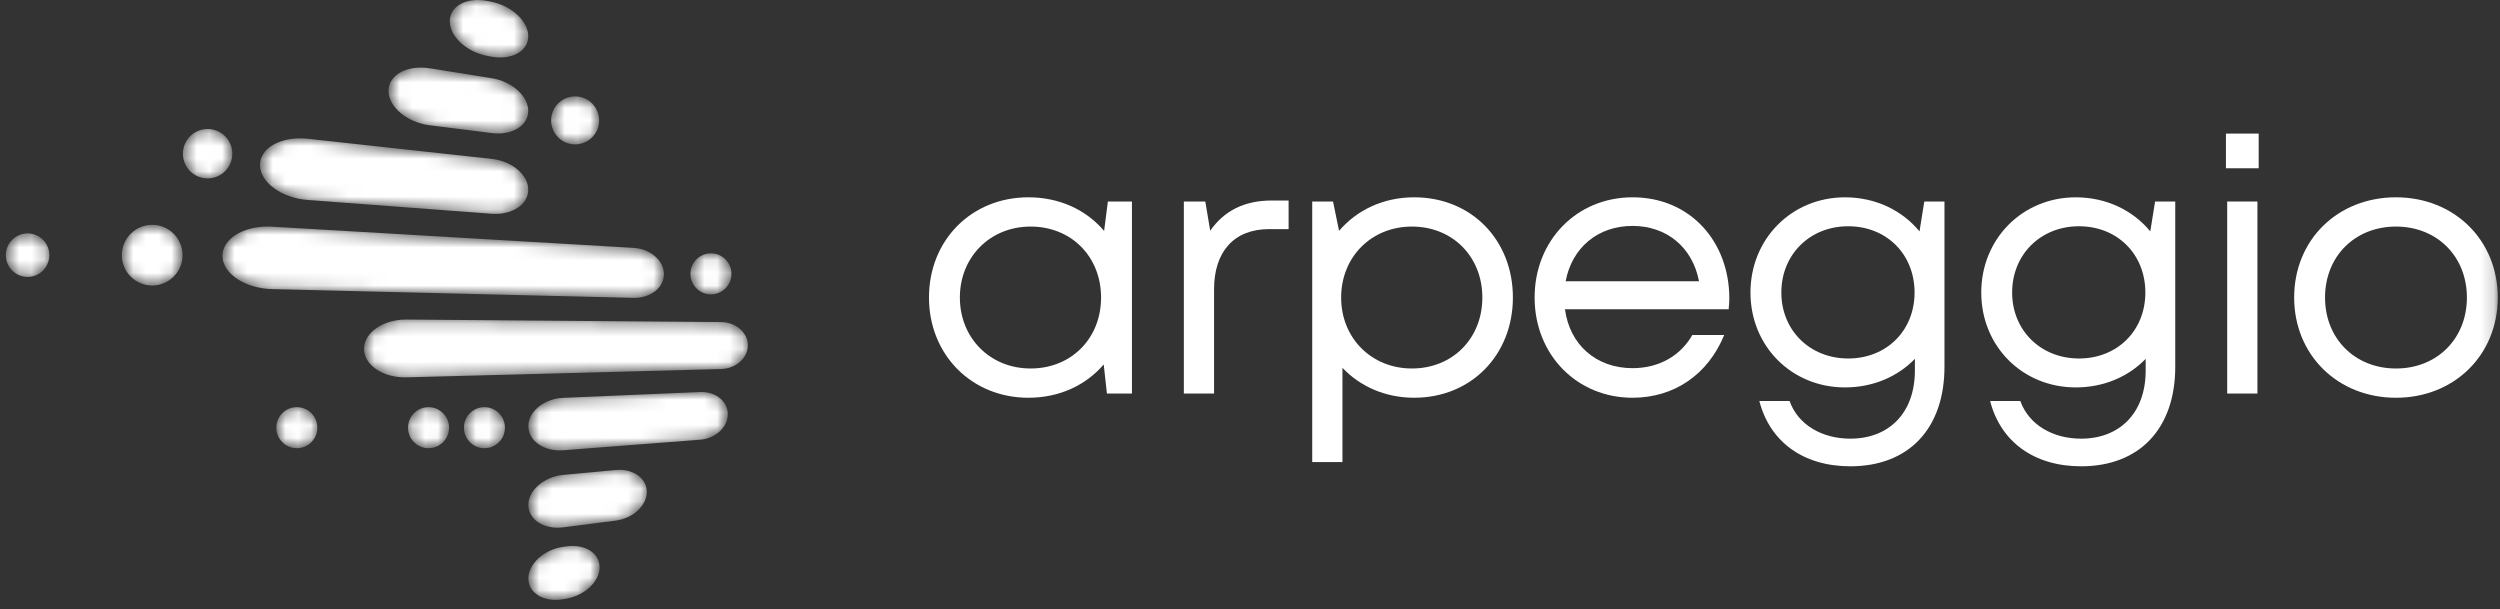
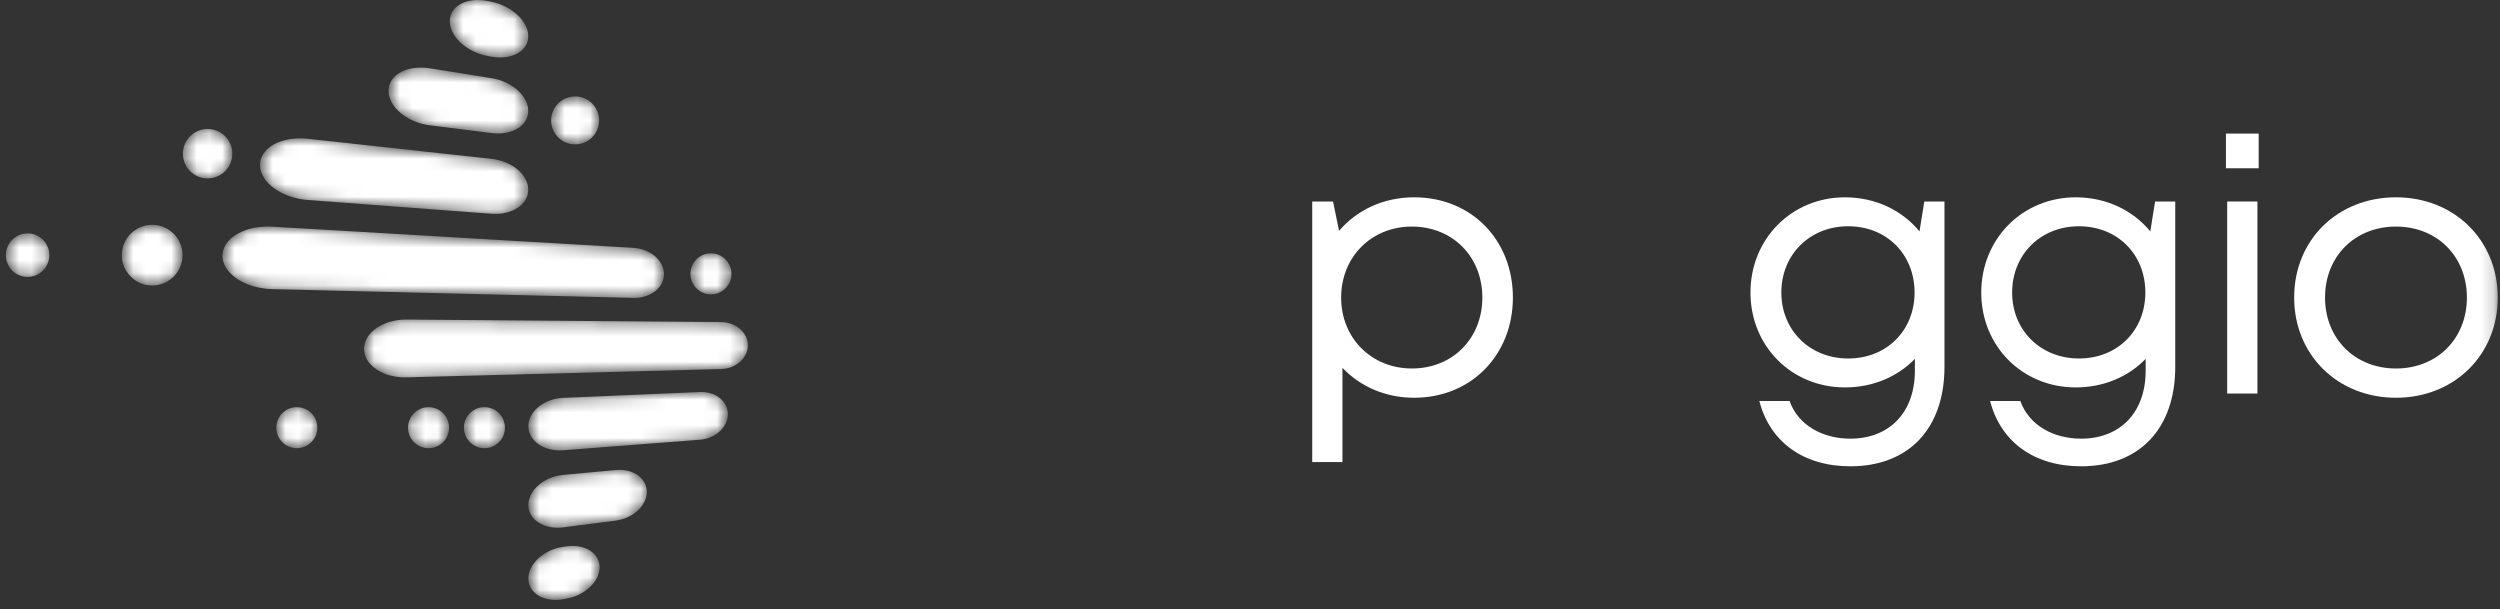
<svg xmlns="http://www.w3.org/2000/svg" width="197" height="48" viewBox="0 0 197 48" fill="none">
  <rect x="0" y="0" width="197" height="48" fill="#333333" stroke="none" />
  <mask id="mask0_1935_1201" style="mask-type:alpha" maskUnits="userSpaceOnUse" x="0" y="0" width="59" height="48">
    <path d="M35.443 1.676C35.443 2.901 36.818 4.133 38.472 4.42L38.748 4.468C40.354 4.747 41.626 4.022 41.626 2.855C41.626 1.688 40.354 0.478 38.748 0.145L38.472 0.087C38.189 0.028 37.914 0 37.653 0C36.387 0 35.443 0.66 35.443 1.676ZM30.616 7.164C30.616 8.436 32.094 9.651 33.873 9.874L38.748 10.486C40.354 10.688 41.626 9.902 41.626 8.735C41.626 7.569 40.354 6.42 38.748 6.163L33.873 5.383C33.629 5.344 33.391 5.325 33.161 5.325C31.716 5.325 30.616 6.067 30.616 7.164ZM43.429 9.488C43.429 10.531 44.275 11.378 45.32 11.378C46.364 11.378 47.211 10.531 47.211 9.488C47.211 8.443 46.364 7.596 45.32 7.596C44.275 7.596 43.429 8.443 43.429 9.488ZM14.413 12.111C14.413 13.187 15.284 14.059 16.36 14.059C17.435 14.059 18.307 13.187 18.307 12.111C18.307 11.036 17.435 10.164 16.36 10.164C15.284 10.164 14.413 11.036 14.413 12.111ZM20.488 13.001C20.488 14.368 22.197 15.605 24.251 15.758L38.748 16.844C40.354 16.964 41.626 16.113 41.626 14.947C41.626 13.78 40.354 12.695 38.748 12.52L24.251 10.935C24.044 10.912 23.84 10.902 23.642 10.902C21.87 10.902 20.488 11.771 20.488 13.001ZM9.601 20.107C9.601 21.428 10.671 22.499 11.992 22.499C13.313 22.499 14.384 21.428 14.384 20.107C14.384 18.787 13.313 17.716 11.992 17.716C10.671 17.716 9.601 18.787 9.601 20.107ZM17.53 20.16C17.53 21.556 19.311 22.73 21.448 22.782L44.382 23.337L49.925 23.471C51.259 23.504 52.318 22.666 52.318 21.601C52.318 20.536 51.259 19.611 49.925 19.533L44.382 19.207L21.448 17.863C21.329 17.856 21.212 17.852 21.096 17.852C19.119 17.852 17.53 18.842 17.53 20.16ZM0.461 20.107C0.461 21.053 1.228 21.821 2.175 21.821C3.122 21.821 3.889 21.053 3.889 20.107C3.889 19.16 3.122 18.393 2.175 18.393C1.228 18.393 0.461 19.16 0.461 20.107ZM54.407 21.58C54.407 22.473 55.13 23.196 56.023 23.196C56.916 23.196 57.639 22.473 57.639 21.58C57.639 20.687 56.916 19.963 56.023 19.963C55.13 19.963 54.407 20.687 54.407 21.58ZM28.686 27.489C28.686 28.779 30.207 29.784 32.037 29.735L44.382 29.409L45.122 29.39L56.815 29.081C57.994 29.049 58.931 28.212 58.931 27.21C58.931 26.208 57.994 25.388 56.815 25.378L45.122 25.285L44.382 25.279L32.037 25.18C32.024 25.18 32.011 25.18 31.999 25.18C30.186 25.18 28.686 26.208 28.686 27.489ZM55.172 30.891L44.382 31.351C42.88 31.415 41.635 32.414 41.635 33.581C41.635 34.747 42.88 35.597 44.382 35.481L55.172 34.649C56.386 34.556 57.352 33.657 57.352 32.64C57.352 31.655 56.446 30.889 55.285 30.889C55.247 30.889 55.21 30.89 55.172 30.891ZM36.556 33.7C36.556 34.594 37.28 35.318 38.172 35.318C39.065 35.318 39.789 34.594 39.789 33.7C39.789 32.808 39.065 32.084 38.172 32.084C37.28 32.084 36.556 32.808 36.556 33.7ZM32.153 33.7C32.153 34.594 32.876 35.318 33.769 35.318C34.662 35.318 35.386 34.594 35.386 33.7C35.386 32.808 34.662 32.084 33.769 32.084C32.876 32.084 32.153 32.808 32.153 33.7ZM21.773 33.7C21.773 34.594 22.496 35.318 23.389 35.318C24.282 35.318 25.006 34.594 25.006 33.7C25.006 32.808 24.282 32.084 23.389 32.084C22.496 32.084 21.773 32.808 21.773 33.7ZM48.516 37.038L44.382 37.423C42.88 37.563 41.635 38.626 41.635 39.791C41.635 40.958 42.88 41.744 44.382 41.553L48.516 41.025C49.883 40.85 50.968 39.838 50.968 38.76C50.968 37.761 50.035 37.024 48.809 37.024C48.713 37.024 48.615 37.028 48.516 37.038ZM44.633 43.054L44.382 43.089C42.88 43.3 41.635 44.42 41.635 45.587C41.635 46.753 42.88 47.481 44.382 47.218L44.633 47.174C46.093 46.919 47.25 45.814 47.25 44.701C47.25 43.713 46.339 43.019 45.113 43.019C44.958 43.019 44.798 43.03 44.633 43.054Z" fill="white" />
  </mask>
  <g mask="url(#mask0_1935_1201)">
    <path fill-rule="evenodd" clip-rule="evenodd" d="M35.443 1.676C35.443 2.901 36.818 4.133 38.472 4.42L38.748 4.468C40.354 4.747 41.626 4.022 41.626 2.855C41.626 1.688 40.354 0.478 38.748 0.145L38.472 0.087C38.189 0.028 37.914 0 37.653 0C36.387 0 35.443 0.66 35.443 1.676ZM30.616 7.164C30.616 8.436 32.094 9.651 33.873 9.874L38.748 10.486C40.354 10.688 41.626 9.902 41.626 8.735C41.626 7.569 40.354 6.42 38.748 6.163L33.873 5.383C33.629 5.344 33.391 5.325 33.161 5.325C31.716 5.325 30.616 6.067 30.616 7.164ZM43.429 9.488C43.429 10.531 44.275 11.378 45.32 11.378C46.364 11.378 47.211 10.531 47.211 9.488C47.211 8.443 46.364 7.596 45.32 7.596C44.275 7.596 43.429 8.443 43.429 9.488ZM14.413 12.111C14.413 13.187 15.284 14.059 16.36 14.059C17.435 14.059 18.307 13.187 18.307 12.111C18.307 11.036 17.435 10.164 16.36 10.164C15.284 10.164 14.413 11.036 14.413 12.111ZM20.488 13.001C20.488 14.368 22.197 15.605 24.251 15.758L38.748 16.844C40.354 16.964 41.626 16.113 41.626 14.947C41.626 13.78 40.354 12.695 38.748 12.52L24.251 10.935C24.044 10.912 23.84 10.902 23.642 10.902C21.87 10.902 20.488 11.771 20.488 13.001ZM9.601 20.107C9.601 21.428 10.671 22.499 11.992 22.499C13.313 22.499 14.384 21.428 14.384 20.107C14.384 18.787 13.313 17.716 11.992 17.716C10.671 17.716 9.601 18.787 9.601 20.107ZM17.53 20.16C17.53 21.556 19.311 22.73 21.448 22.782L44.382 23.337L49.925 23.471C51.259 23.504 52.318 22.666 52.318 21.601C52.318 20.536 51.259 19.611 49.925 19.533L44.382 19.207L21.448 17.863C21.329 17.856 21.212 17.852 21.096 17.852C19.119 17.852 17.53 18.842 17.53 20.16ZM0.461 20.107C0.461 21.053 1.228 21.821 2.175 21.821C3.122 21.821 3.889 21.053 3.889 20.107C3.889 19.16 3.122 18.393 2.175 18.393C1.228 18.393 0.461 19.16 0.461 20.107ZM54.407 21.58C54.407 22.473 55.13 23.196 56.023 23.196C56.916 23.196 57.639 22.473 57.639 21.58C57.639 20.687 56.916 19.963 56.023 19.963C55.13 19.963 54.407 20.687 54.407 21.58ZM28.686 27.489C28.686 28.779 30.207 29.784 32.037 29.735L44.382 29.409L45.122 29.39L56.815 29.081C57.994 29.049 58.931 28.212 58.931 27.21C58.931 26.208 57.994 25.388 56.815 25.378L45.122 25.285L44.382 25.279L32.037 25.18C32.024 25.18 32.011 25.18 31.999 25.18C30.186 25.18 28.686 26.208 28.686 27.489ZM55.172 30.891L44.382 31.351C42.88 31.415 41.635 32.414 41.635 33.581C41.635 34.747 42.88 35.597 44.382 35.481L55.172 34.649C56.386 34.556 57.352 33.657 57.352 32.64C57.352 31.655 56.446 30.889 55.285 30.889C55.247 30.889 55.21 30.89 55.172 30.891ZM36.556 33.7C36.556 34.594 37.28 35.318 38.172 35.318C39.065 35.318 39.789 34.594 39.789 33.7C39.789 32.808 39.065 32.084 38.172 32.084C37.28 32.084 36.556 32.808 36.556 33.7ZM32.153 33.7C32.153 34.594 32.876 35.318 33.769 35.318C34.662 35.318 35.386 34.594 35.386 33.7C35.386 32.808 34.662 32.084 33.769 32.084C32.876 32.084 32.153 32.808 32.153 33.7ZM21.773 33.7C21.773 34.594 22.496 35.318 23.389 35.318C24.282 35.318 25.006 34.594 25.006 33.7C25.006 32.808 24.282 32.084 23.389 32.084C22.496 32.084 21.773 32.808 21.773 33.7ZM48.516 37.038L44.382 37.423C42.88 37.563 41.635 38.626 41.635 39.791C41.635 40.958 42.88 41.744 44.382 41.553L48.516 41.025C49.883 40.85 50.968 39.838 50.968 38.76C50.968 37.761 50.035 37.024 48.809 37.024C48.713 37.024 48.615 37.028 48.516 37.038ZM44.633 43.054L44.382 43.089C42.88 43.3 41.635 44.42 41.635 45.587C41.635 46.753 42.88 47.481 44.382 47.218L44.633 47.174C46.093 46.919 47.25 45.814 47.25 44.701C47.25 43.713 46.339 43.019 45.113 43.019C44.958 43.019 44.798 43.03 44.633 43.054Z" fill="white" />
  </g>
-   <path fill-rule="evenodd" clip-rule="evenodd" d="M86.764 23.445C86.764 20.227 84.423 17.853 81.215 17.853C78.011 17.853 75.638 20.26 75.638 23.445C75.638 26.633 78.011 29.037 81.215 29.037C84.423 29.037 86.764 26.663 86.764 23.445ZM89.197 15.879V31.011H87.225L86.973 28.718C85.578 30.347 83.492 31.343 81.036 31.343C76.562 31.343 73.204 27.952 73.204 23.445C73.204 18.913 76.562 15.548 81.036 15.548C83.51 15.548 85.609 16.55 87.004 18.198L87.301 15.879H89.197Z" fill="white" />
-   <path fill-rule="evenodd" clip-rule="evenodd" d="M101.542 15.801V18.055H99.997C97.227 18.055 95.668 19.85 95.668 22.79V31.011H93.287V15.88H94.978L95.365 18.183C96.437 16.636 98.023 15.801 100.201 15.801H101.542Z" fill="white" />
  <path fill-rule="evenodd" clip-rule="evenodd" d="M111.259 29.037C114.468 29.037 116.809 26.663 116.809 23.445C116.809 20.227 114.468 17.853 111.259 17.853C108.056 17.853 105.682 20.257 105.682 23.445C105.682 26.63 108.056 29.037 111.259 29.037ZM111.438 15.548C115.947 15.548 119.216 18.913 119.216 23.445C119.216 27.951 115.947 31.342 111.438 31.342C109.163 31.342 107.179 30.454 105.785 28.985V36.412H103.403V15.879H105.043L105.518 18.192C106.92 16.548 109.014 15.548 111.439 15.548H111.438Z" fill="white" />
-   <path fill-rule="evenodd" clip-rule="evenodd" d="M128.644 17.802C125.896 17.802 123.865 19.531 123.373 22.165H133.882C133.37 19.472 131.322 17.802 128.644 17.802H128.644ZM136.219 24.368H123.319C123.693 27.17 125.778 29.011 128.644 29.011C130.738 29.011 132.422 28.033 133.355 26.398H135.868C134.587 29.519 131.926 31.342 128.644 31.342C124.255 31.342 120.928 27.951 120.928 23.442C120.928 18.939 124.255 15.548 128.644 15.548C133.236 15.548 136.27 19.087 136.27 23.507C136.27 23.793 136.244 24.082 136.219 24.368Z" fill="white" />
  <path fill-rule="evenodd" clip-rule="evenodd" d="M145.637 28.249C148.67 28.249 150.868 26.043 150.868 23.052C150.868 20.037 148.667 17.829 145.637 17.829C142.604 17.829 140.37 20.067 140.37 23.052C140.37 26.013 142.604 28.249 145.637 28.249ZM153.224 15.881V28.896C153.224 33.774 150.409 36.744 145.805 36.744C142.094 36.744 139.464 34.812 138.636 31.601H141.018C141.692 33.493 143.599 34.567 145.805 34.567C148.831 34.567 150.893 32.558 150.893 29.202V28.277C149.537 29.68 147.603 30.528 145.381 30.528C141.18 30.528 137.937 27.283 137.937 23.052C137.937 18.823 141.182 15.549 145.381 15.549C147.8 15.549 149.891 16.576 151.257 18.234L151.635 15.88L153.224 15.881Z" fill="white" />
  <path fill-rule="evenodd" clip-rule="evenodd" d="M163.823 28.249C166.856 28.249 169.054 26.043 169.054 23.052C169.054 20.037 166.853 17.829 163.823 17.829C160.79 17.829 158.556 20.067 158.556 23.052C158.556 26.013 160.79 28.249 163.823 28.249ZM171.41 15.881V28.896C171.41 33.774 168.595 36.744 163.991 36.744C160.28 36.744 157.65 34.812 156.822 31.601H159.204C159.878 33.493 161.785 34.567 163.99 34.567C167.017 34.567 169.079 32.558 169.079 29.202V28.277C167.723 29.68 165.789 30.528 163.567 30.528C159.366 30.528 156.123 27.283 156.123 23.052C156.123 18.823 159.368 15.549 163.567 15.549C165.986 15.549 168.077 16.576 169.443 18.234L169.821 15.88L171.41 15.881Z" fill="white" />
  <mask id="mask1_1935_1201" style="mask-type:alpha" maskUnits="userSpaceOnUse" x="0" y="0" width="197" height="48">
    <path d="M0.461 47.272H196.825V0H0.461V47.272Z" fill="white" />
  </mask>
  <g mask="url(#mask1_1935_1201)">
    <path fill-rule="evenodd" clip-rule="evenodd" d="M175.503 31.011H177.885V15.879H175.503V31.011ZM175.404 13.259H177.984V10.527H175.404V13.259Z" fill="white" />
    <path fill-rule="evenodd" clip-rule="evenodd" d="M188.803 29.038C192.041 29.038 194.392 26.684 194.392 23.446C194.392 20.207 192.041 17.853 188.803 17.853C185.564 17.853 183.213 20.204 183.213 23.445C183.213 26.684 185.566 29.037 188.802 29.037L188.803 29.038ZM180.78 23.445C180.78 18.883 184.219 15.548 188.802 15.548C193.388 15.548 196.824 18.911 196.824 23.445C196.824 27.98 193.388 31.343 188.802 31.343C184.219 31.343 180.78 27.98 180.78 23.445Z" fill="white" />
  </g>
</svg>